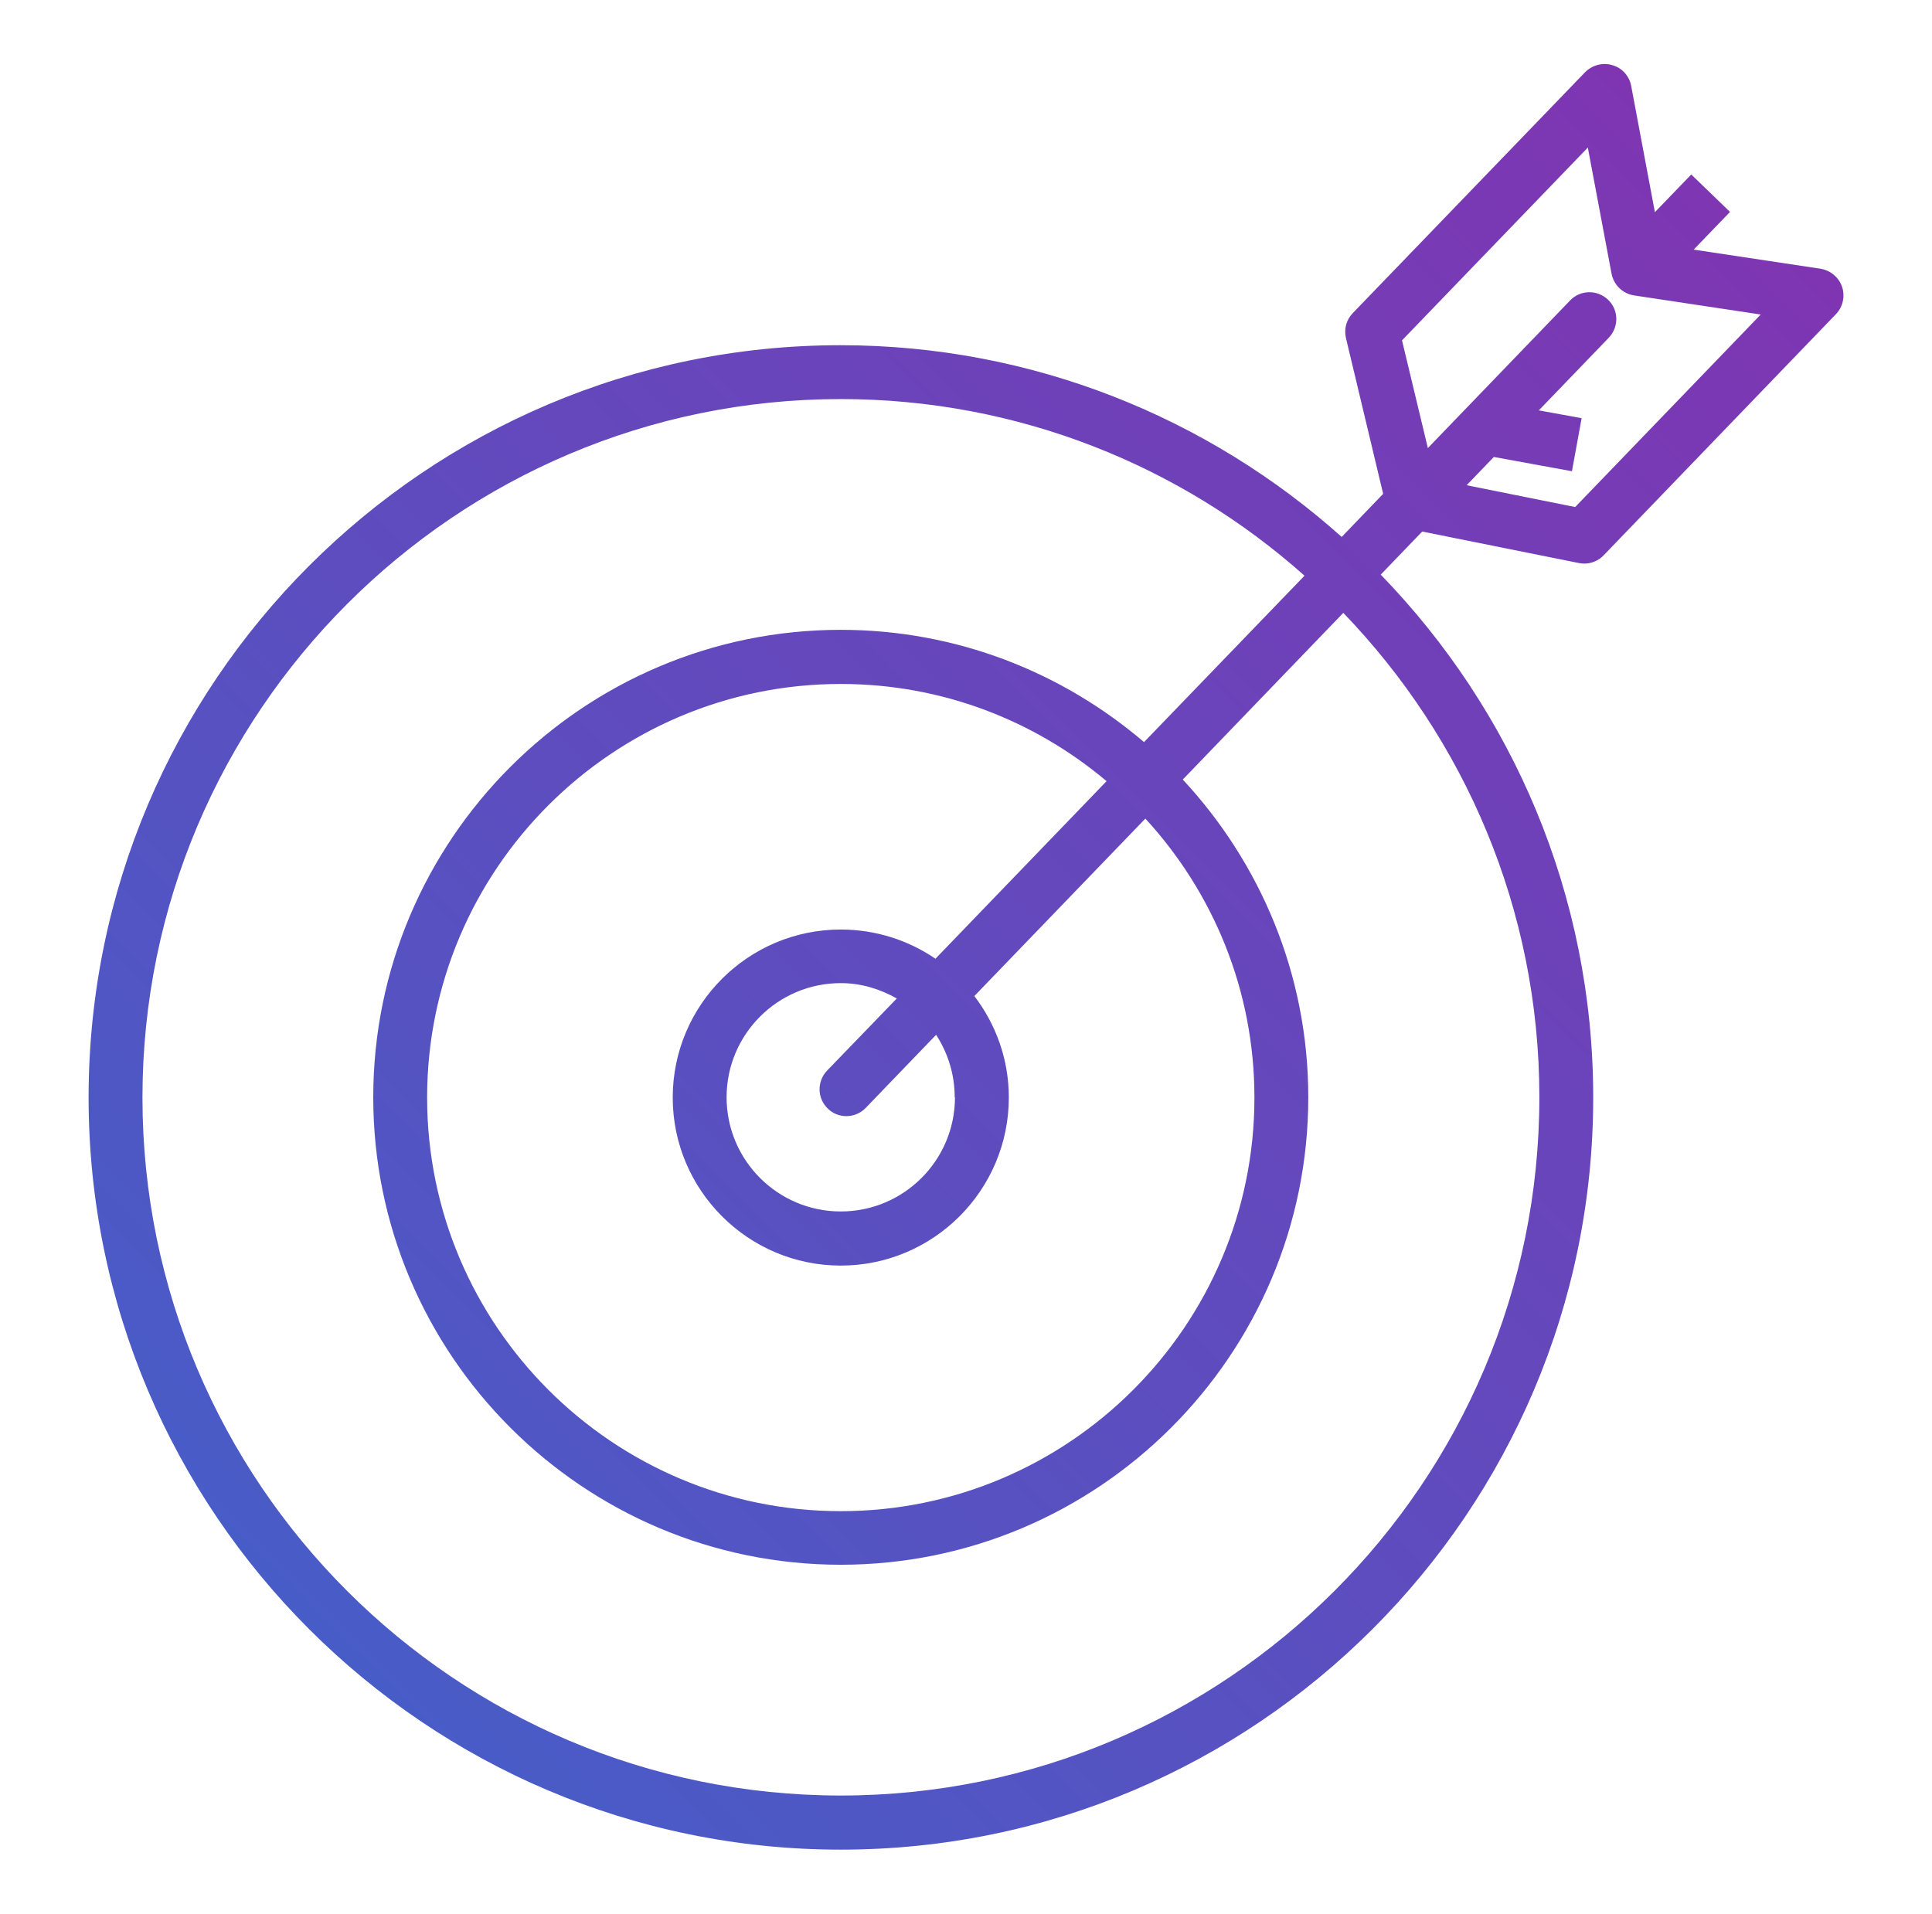
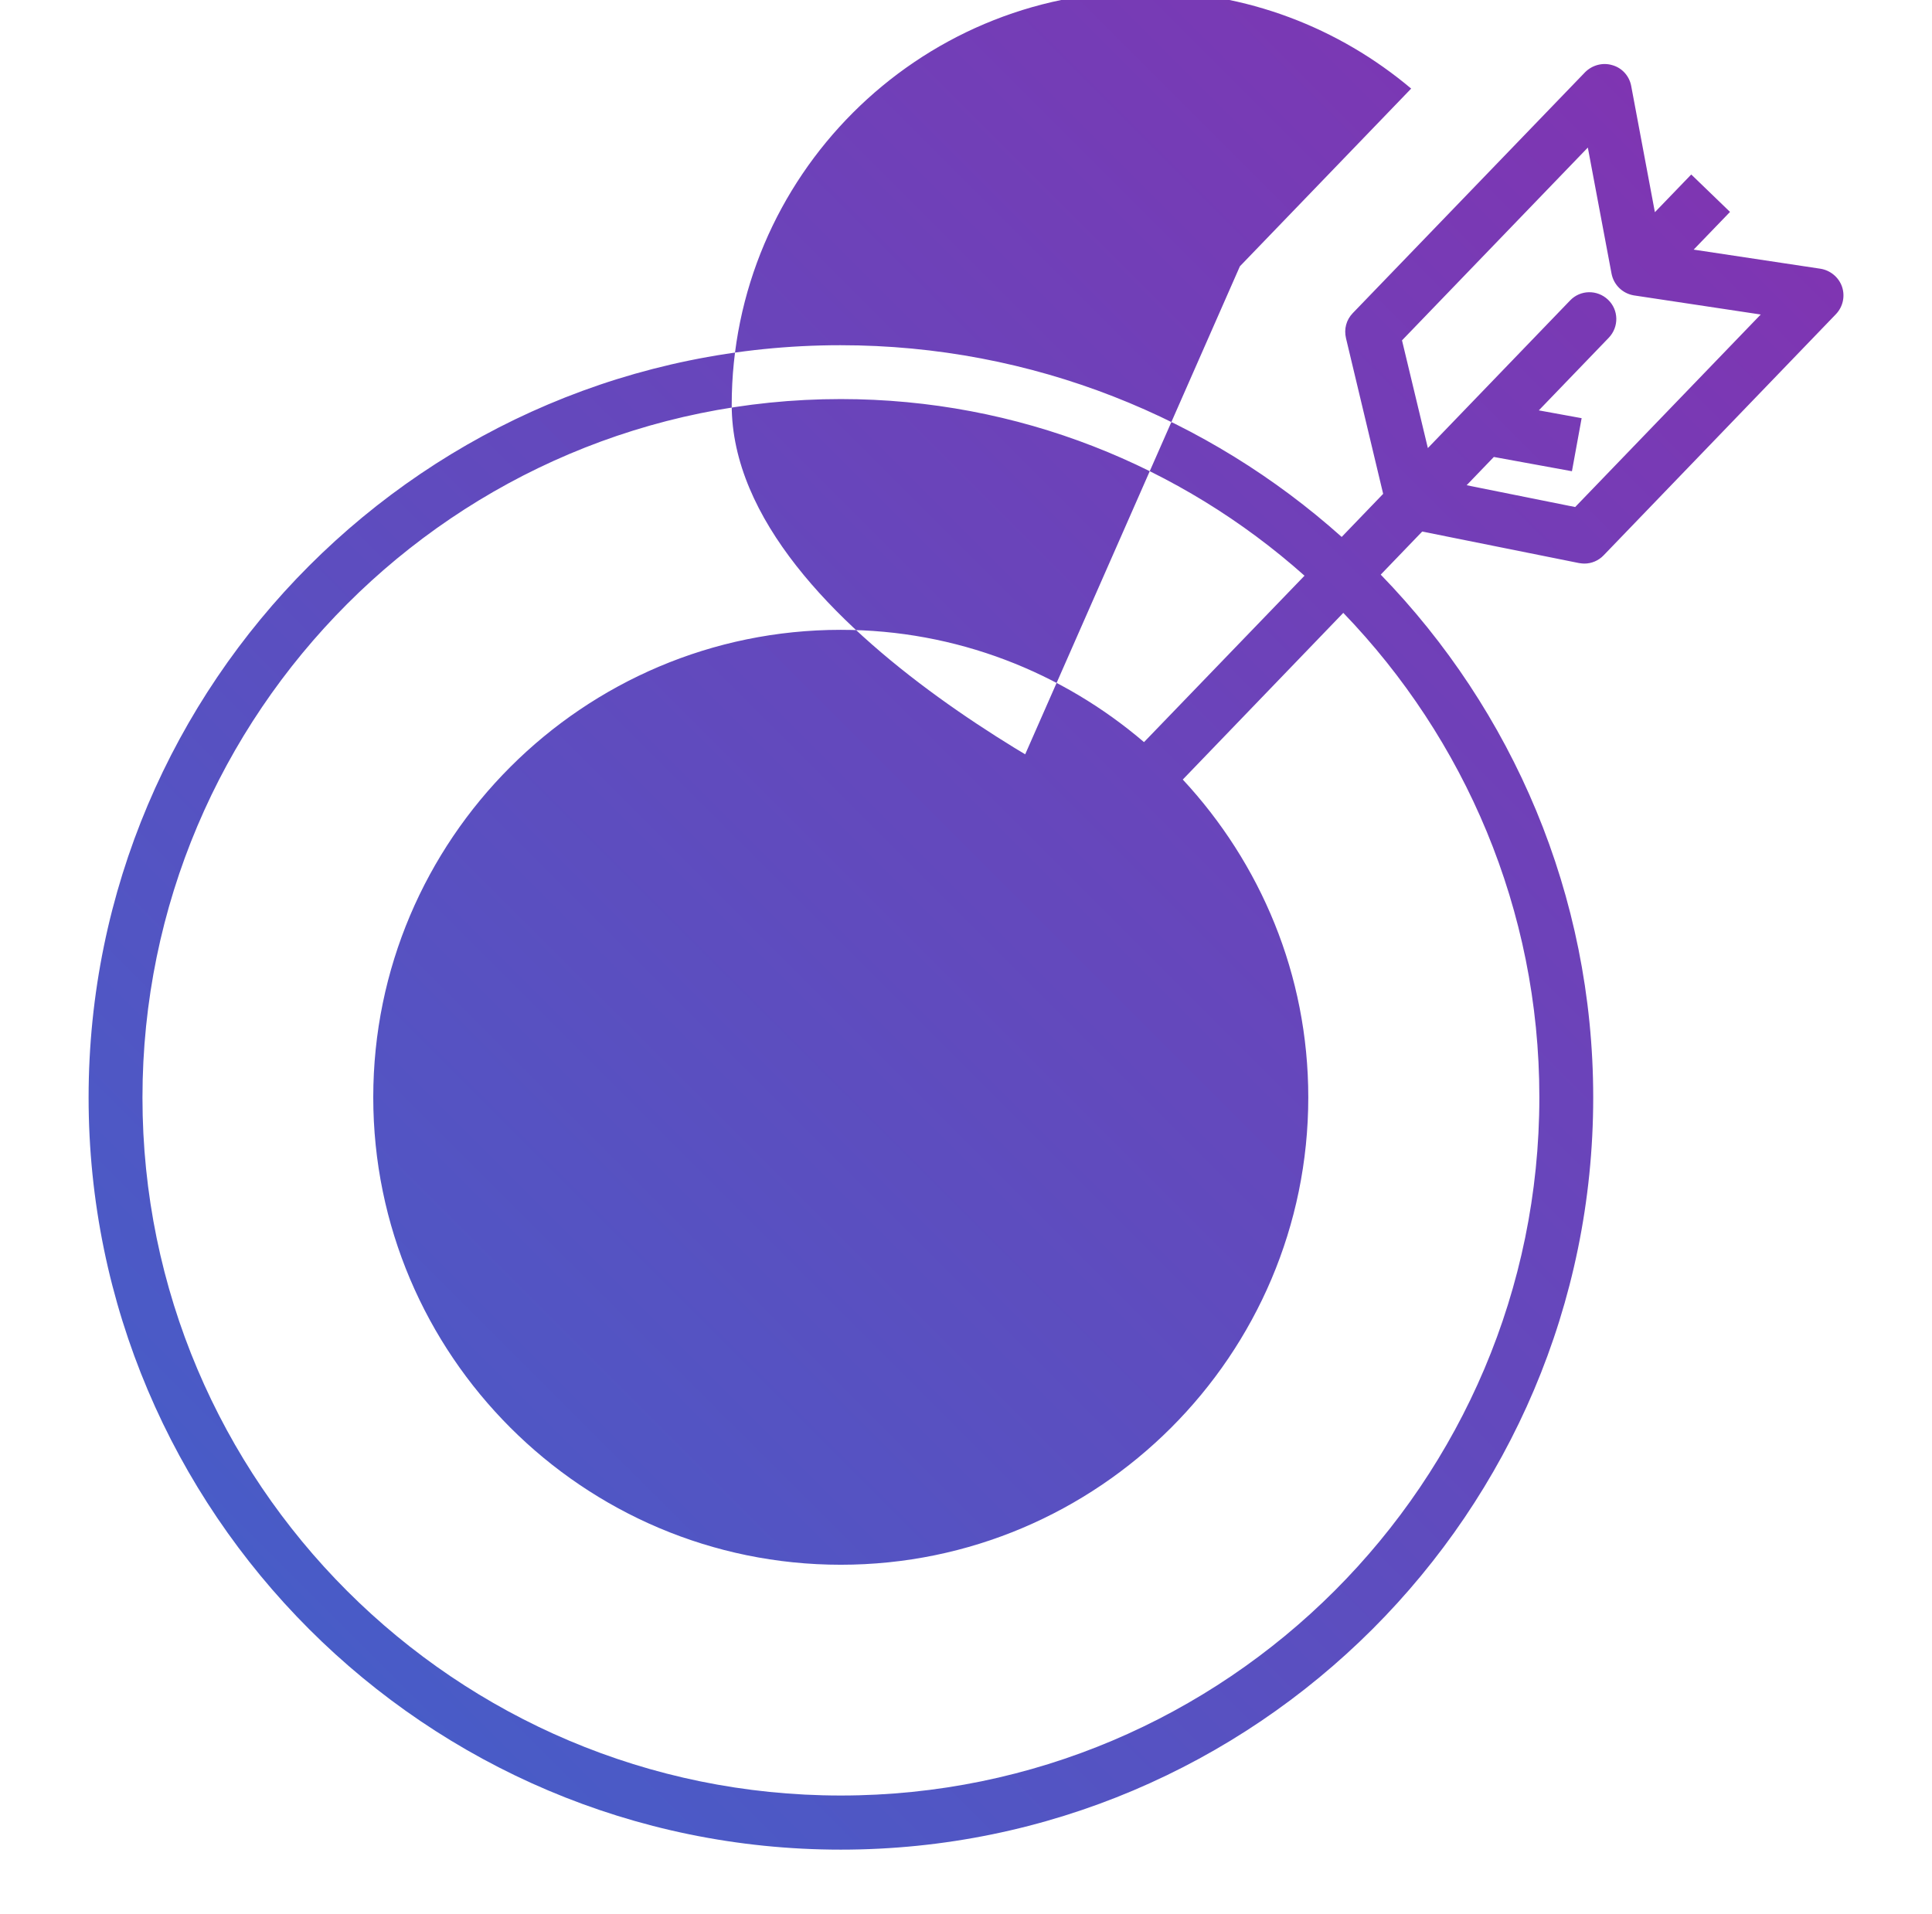
<svg xmlns="http://www.w3.org/2000/svg" id="Layer_1" viewBox="0 0 71.74 71.08">
  <defs>
    <style>.cls-1{fill:url(#New_Gradient_Swatch_2);}</style>
    <linearGradient id="New_Gradient_Swatch_2" x1="11.48" y1="60.5" x2="64.93" y2="7.04" gradientUnits="userSpaceOnUse">
      <stop offset="0" stop-color="#485cc7" />
      <stop offset="1" stop-color="#7f35b2" />
    </linearGradient>
  </defs>
-   <path class="cls-1" d="M68.4,10.65c-.12-.35-.43-.61-.8-.67l-4.71-.71,1.35-1.4-1.44-1.39-1.35,1.4-.88-4.69c-.07-.37-.34-.67-.7-.77-.36-.11-.75,0-1.01,.26l-8.63,8.95c-.24,.25-.33,.59-.25,.93l1.38,5.78-1.54,1.6c-4.94-4.42-11.47-7.12-18.61-7.12C15.82,12.82,3.29,25.35,3.29,40.76s12.53,27.93,27.93,27.93,27.94-12.53,27.94-27.93c0-7.54-3.01-14.39-7.89-19.42l1.54-1.6,5.82,1.17c.07,.01,.13,.02,.2,.02,.27,0,.53-.11,.72-.31l8.62-8.95c.26-.27,.35-.66,.23-1.02Zm-11.24,30.1c0,14.3-11.63,25.93-25.94,25.93S5.29,55.06,5.29,40.76,16.92,14.82,31.22,14.82c6.6,0,12.64,2.48,17.22,6.56l-5.96,6.18c-3.03-2.59-6.96-4.17-11.26-4.17-9.57,0-17.36,7.79-17.36,17.36s7.79,17.36,17.36,17.36,17.36-7.79,17.36-17.36c0-4.56-1.78-8.7-4.66-11.8l5.96-6.19c4.5,4.67,7.28,11.01,7.28,17.98Zm-21.7,0c0,2.34-1.9,4.24-4.24,4.24s-4.24-1.9-4.24-4.24,1.9-4.24,4.24-4.24c.76,0,1.46,.22,2.08,.57l-2.59,2.68c-.38,.4-.37,1.03,.03,1.41,.19,.19,.44,.28,.69,.28s.52-.1,.72-.31l2.61-2.71c.43,.66,.69,1.46,.69,2.31Zm-.73-5.15c-1-.68-2.21-1.08-3.51-1.08-3.44,0-6.24,2.8-6.24,6.24s2.8,6.24,6.24,6.24,6.24-2.8,6.24-6.24c0-1.42-.48-2.72-1.28-3.77l6.35-6.59c2.51,2.73,4.05,6.37,4.05,10.36,0,8.47-6.89,15.36-15.36,15.36s-15.36-6.89-15.36-15.36,6.89-15.36,15.36-15.36c3.76,0,7.2,1.36,9.87,3.61l-6.36,6.6Zm23.76-16.77l-4.03-.81,1.01-1.05,2.9,.53,.36-1.97-1.59-.29,2.6-2.7c.38-.4,.37-1.03-.03-1.41-.4-.38-1.03-.37-1.41,.03l-5.28,5.48-.96-4,6.9-7.16,.88,4.68c.08,.42,.41,.74,.83,.81l4.71,.71-6.9,7.16Z" />
+   <path class="cls-1" d="M68.4,10.65c-.12-.35-.43-.61-.8-.67l-4.71-.71,1.35-1.4-1.44-1.39-1.35,1.4-.88-4.69c-.07-.37-.34-.67-.7-.77-.36-.11-.75,0-1.01,.26l-8.63,8.95c-.24,.25-.33,.59-.25,.93l1.38,5.78-1.54,1.6c-4.94-4.42-11.47-7.12-18.61-7.12C15.82,12.82,3.29,25.35,3.29,40.76s12.53,27.93,27.93,27.93,27.94-12.53,27.94-27.93c0-7.54-3.01-14.39-7.89-19.42l1.54-1.6,5.82,1.17c.07,.01,.13,.02,.2,.02,.27,0,.53-.11,.72-.31l8.62-8.95c.26-.27,.35-.66,.23-1.02Zm-11.24,30.1c0,14.3-11.63,25.93-25.94,25.93S5.29,55.06,5.29,40.76,16.92,14.82,31.22,14.82c6.6,0,12.64,2.48,17.22,6.56l-5.96,6.18c-3.03-2.59-6.96-4.17-11.26-4.17-9.57,0-17.36,7.79-17.36,17.36s7.79,17.36,17.36,17.36,17.36-7.79,17.36-17.36c0-4.56-1.78-8.7-4.66-11.8l5.96-6.19c4.5,4.67,7.28,11.01,7.28,17.98Zm-21.7,0c0,2.34-1.9,4.24-4.24,4.24s-4.24-1.9-4.24-4.24,1.9-4.24,4.24-4.24c.76,0,1.46,.22,2.08,.57l-2.59,2.68c-.38,.4-.37,1.03,.03,1.41,.19,.19,.44,.28,.69,.28s.52-.1,.72-.31l2.61-2.71c.43,.66,.69,1.46,.69,2.31Zm-.73-5.15c-1-.68-2.21-1.08-3.51-1.08-3.44,0-6.24,2.8-6.24,6.24s2.8,6.24,6.24,6.24,6.24-2.8,6.24-6.24c0-1.42-.48-2.72-1.28-3.77l6.35-6.59s-15.36-6.89-15.36-15.36,6.89-15.36,15.36-15.36c3.76,0,7.2,1.36,9.87,3.61l-6.36,6.6Zm23.76-16.77l-4.03-.81,1.01-1.05,2.9,.53,.36-1.97-1.59-.29,2.6-2.7c.38-.4,.37-1.03-.03-1.41-.4-.38-1.03-.37-1.41,.03l-5.28,5.48-.96-4,6.9-7.16,.88,4.68c.08,.42,.41,.74,.83,.81l4.71,.71-6.9,7.16Z" />
</svg>